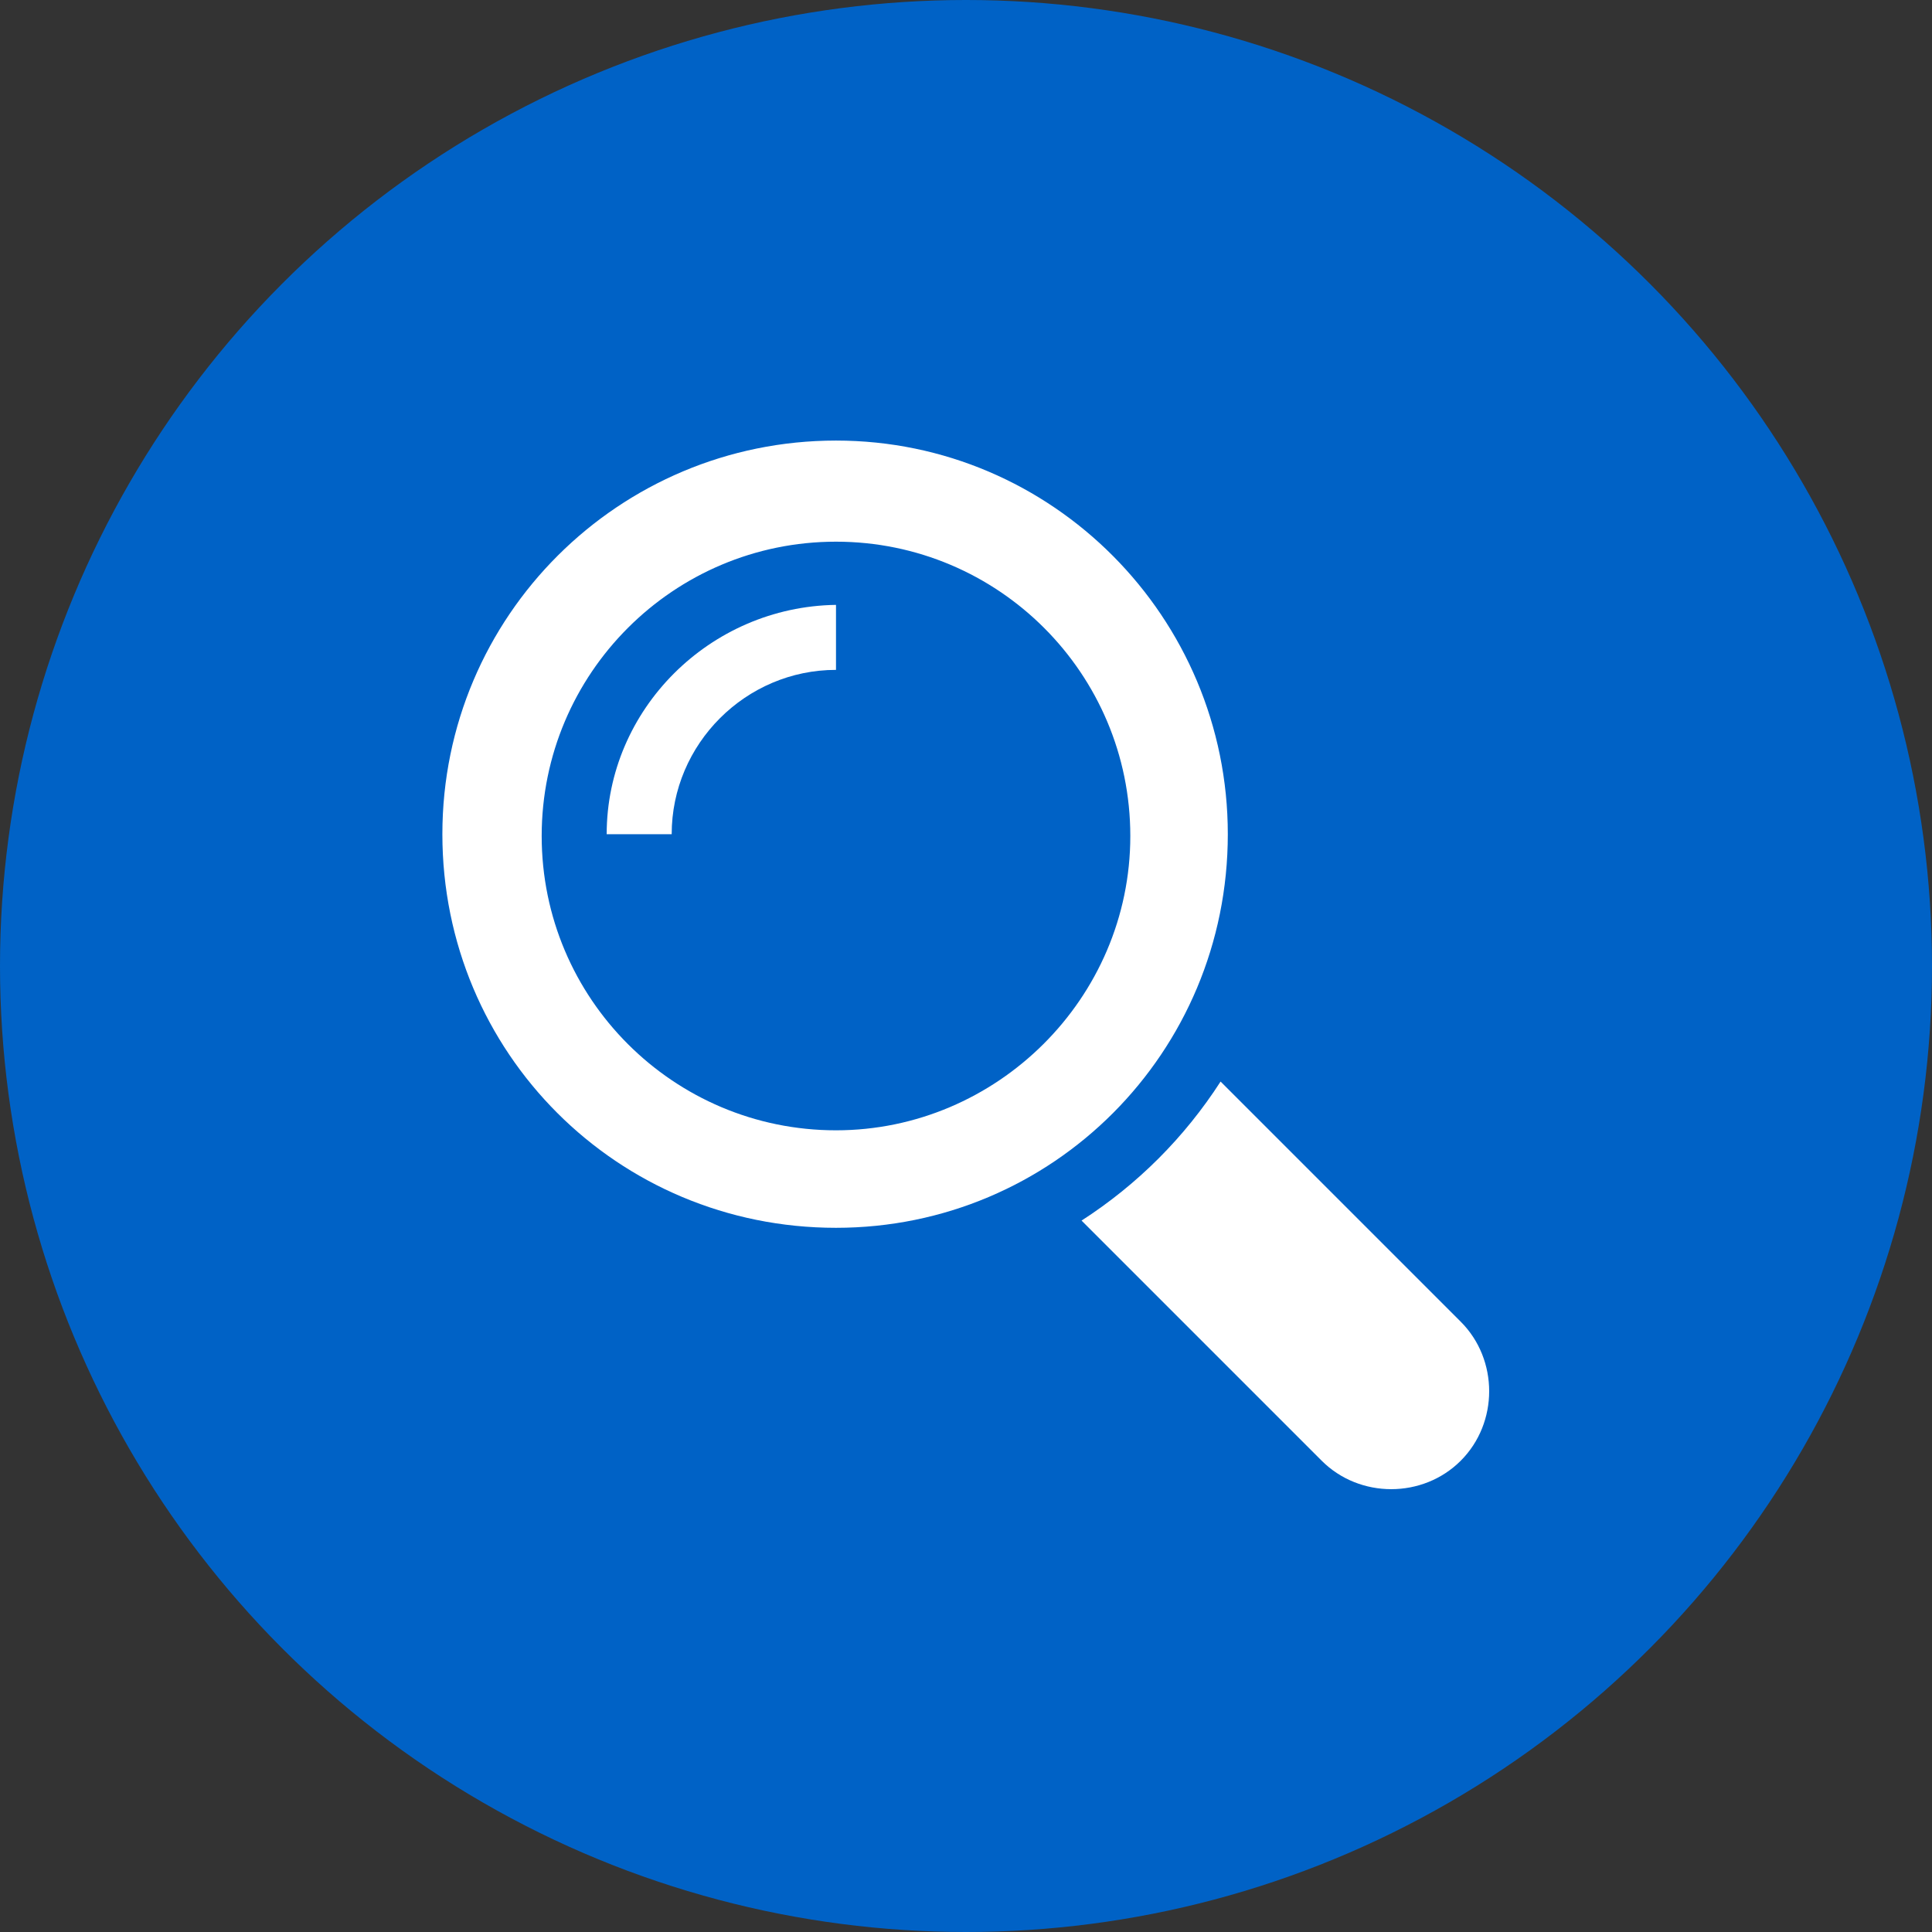
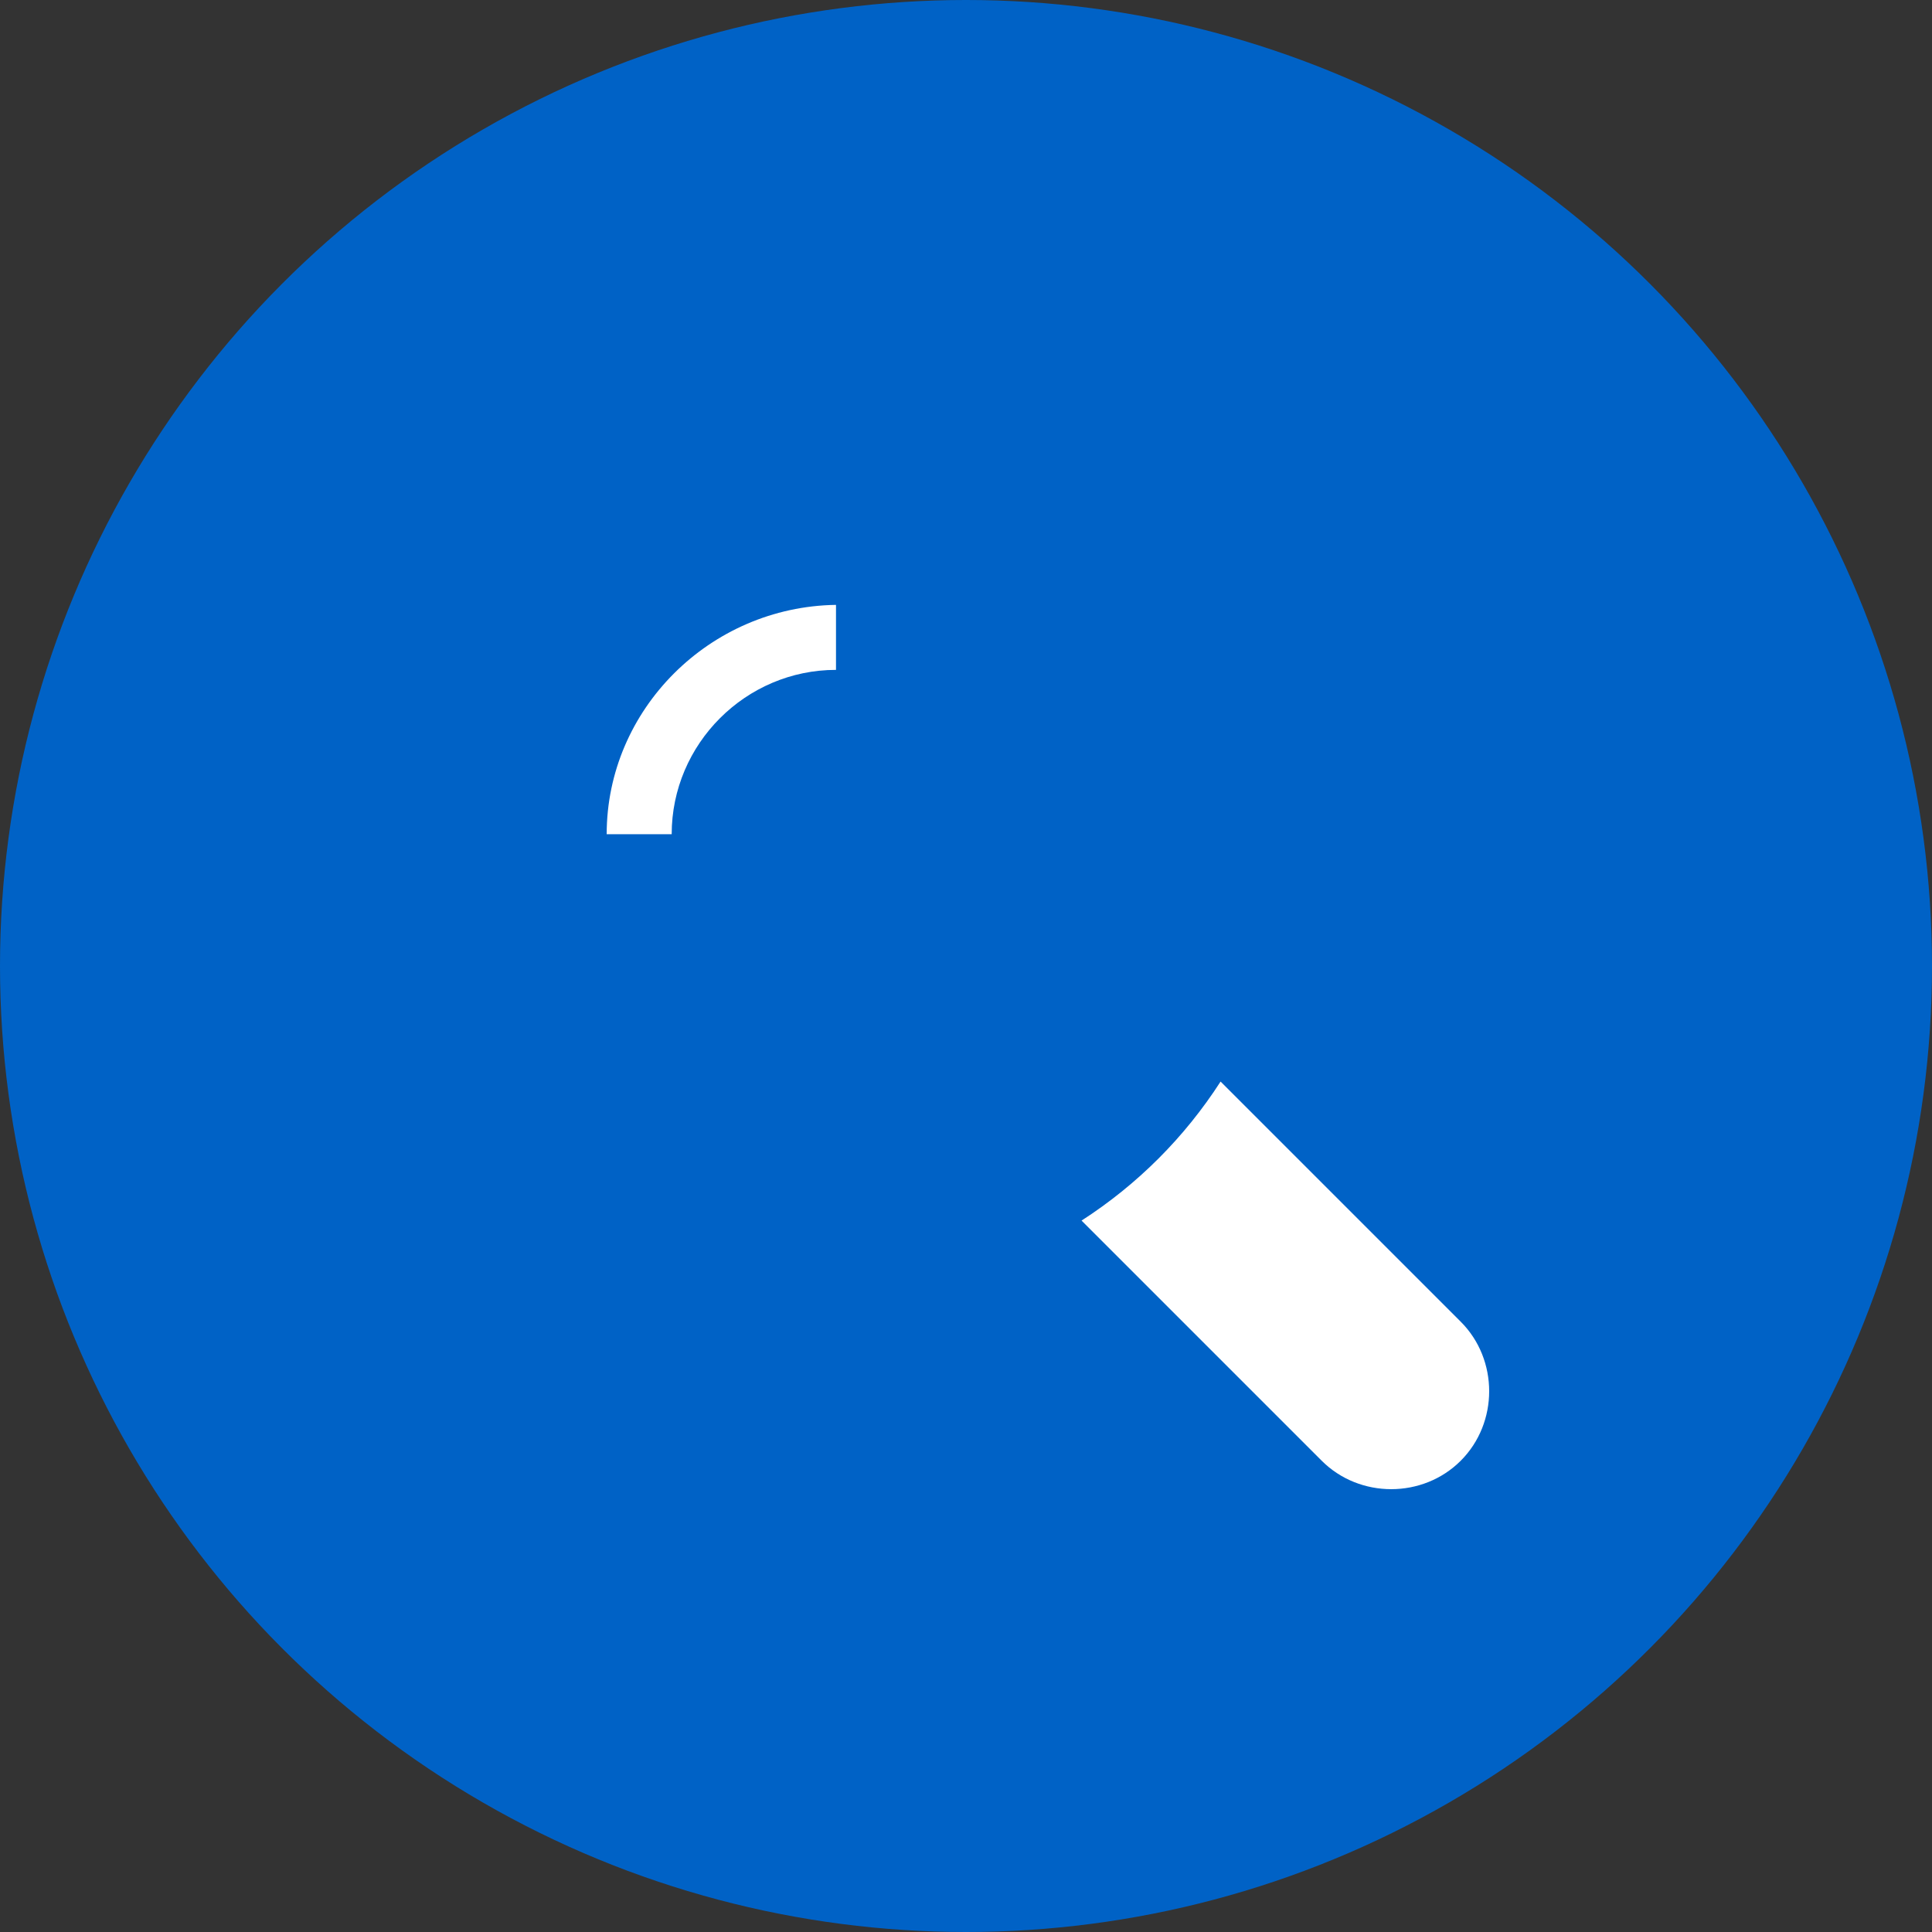
<svg xmlns="http://www.w3.org/2000/svg" version="1.1" id="Layer_1" x="0px" y="0px" viewBox="0 0 107 107" style="enable-background:new 0 0 107 107;" xml:space="preserve">
  <rect x="0" y="0" width="107" height="107" fill="#333333" stroke="none" />
  <style type="text/css">
	.st0{fill:#0062C6;}
	.st1{fill:#FFFFFF;}
</style>
  <g>
    <circle class="st0" cx="53.5" cy="53.5" r="53.5" />
    <g>
      <g>
        <path class="st1" d="M80.9,73.2L67.6,59.9c-2,3.1-4.6,5.7-7.7,7.7l13.3,13.3c2.1,2.1,5.6,2.1,7.7,0C83,78.8,83,75.3,80.9,73.2z" />
-         <path class="st1" d="M68,46.2c0-12-9.7-21.8-21.7-21.8s-21.8,9.7-21.8,21.8S34.2,68,46.3,68C58.3,68,68,58.3,68,46.2z M46.3,62.6     c-9,0-16.3-7.3-16.3-16.3S37.3,30,46.3,30s16.3,7.3,16.3,16.3S55.2,62.6,46.3,62.6z" />
-         <path class="st1" d="M33.6,46.2h3.6c0-5,4.1-9.1,9.1-9.1v-3.6C39.3,33.6,33.6,39.3,33.6,46.2z" />
+         <path class="st1" d="M33.6,46.2h3.6c0-5,4.1-9.1,9.1-9.1v-3.6C39.3,33.6,33.6,39.3,33.6,46.2" />
      </g>
    </g>
  </g>
</svg>